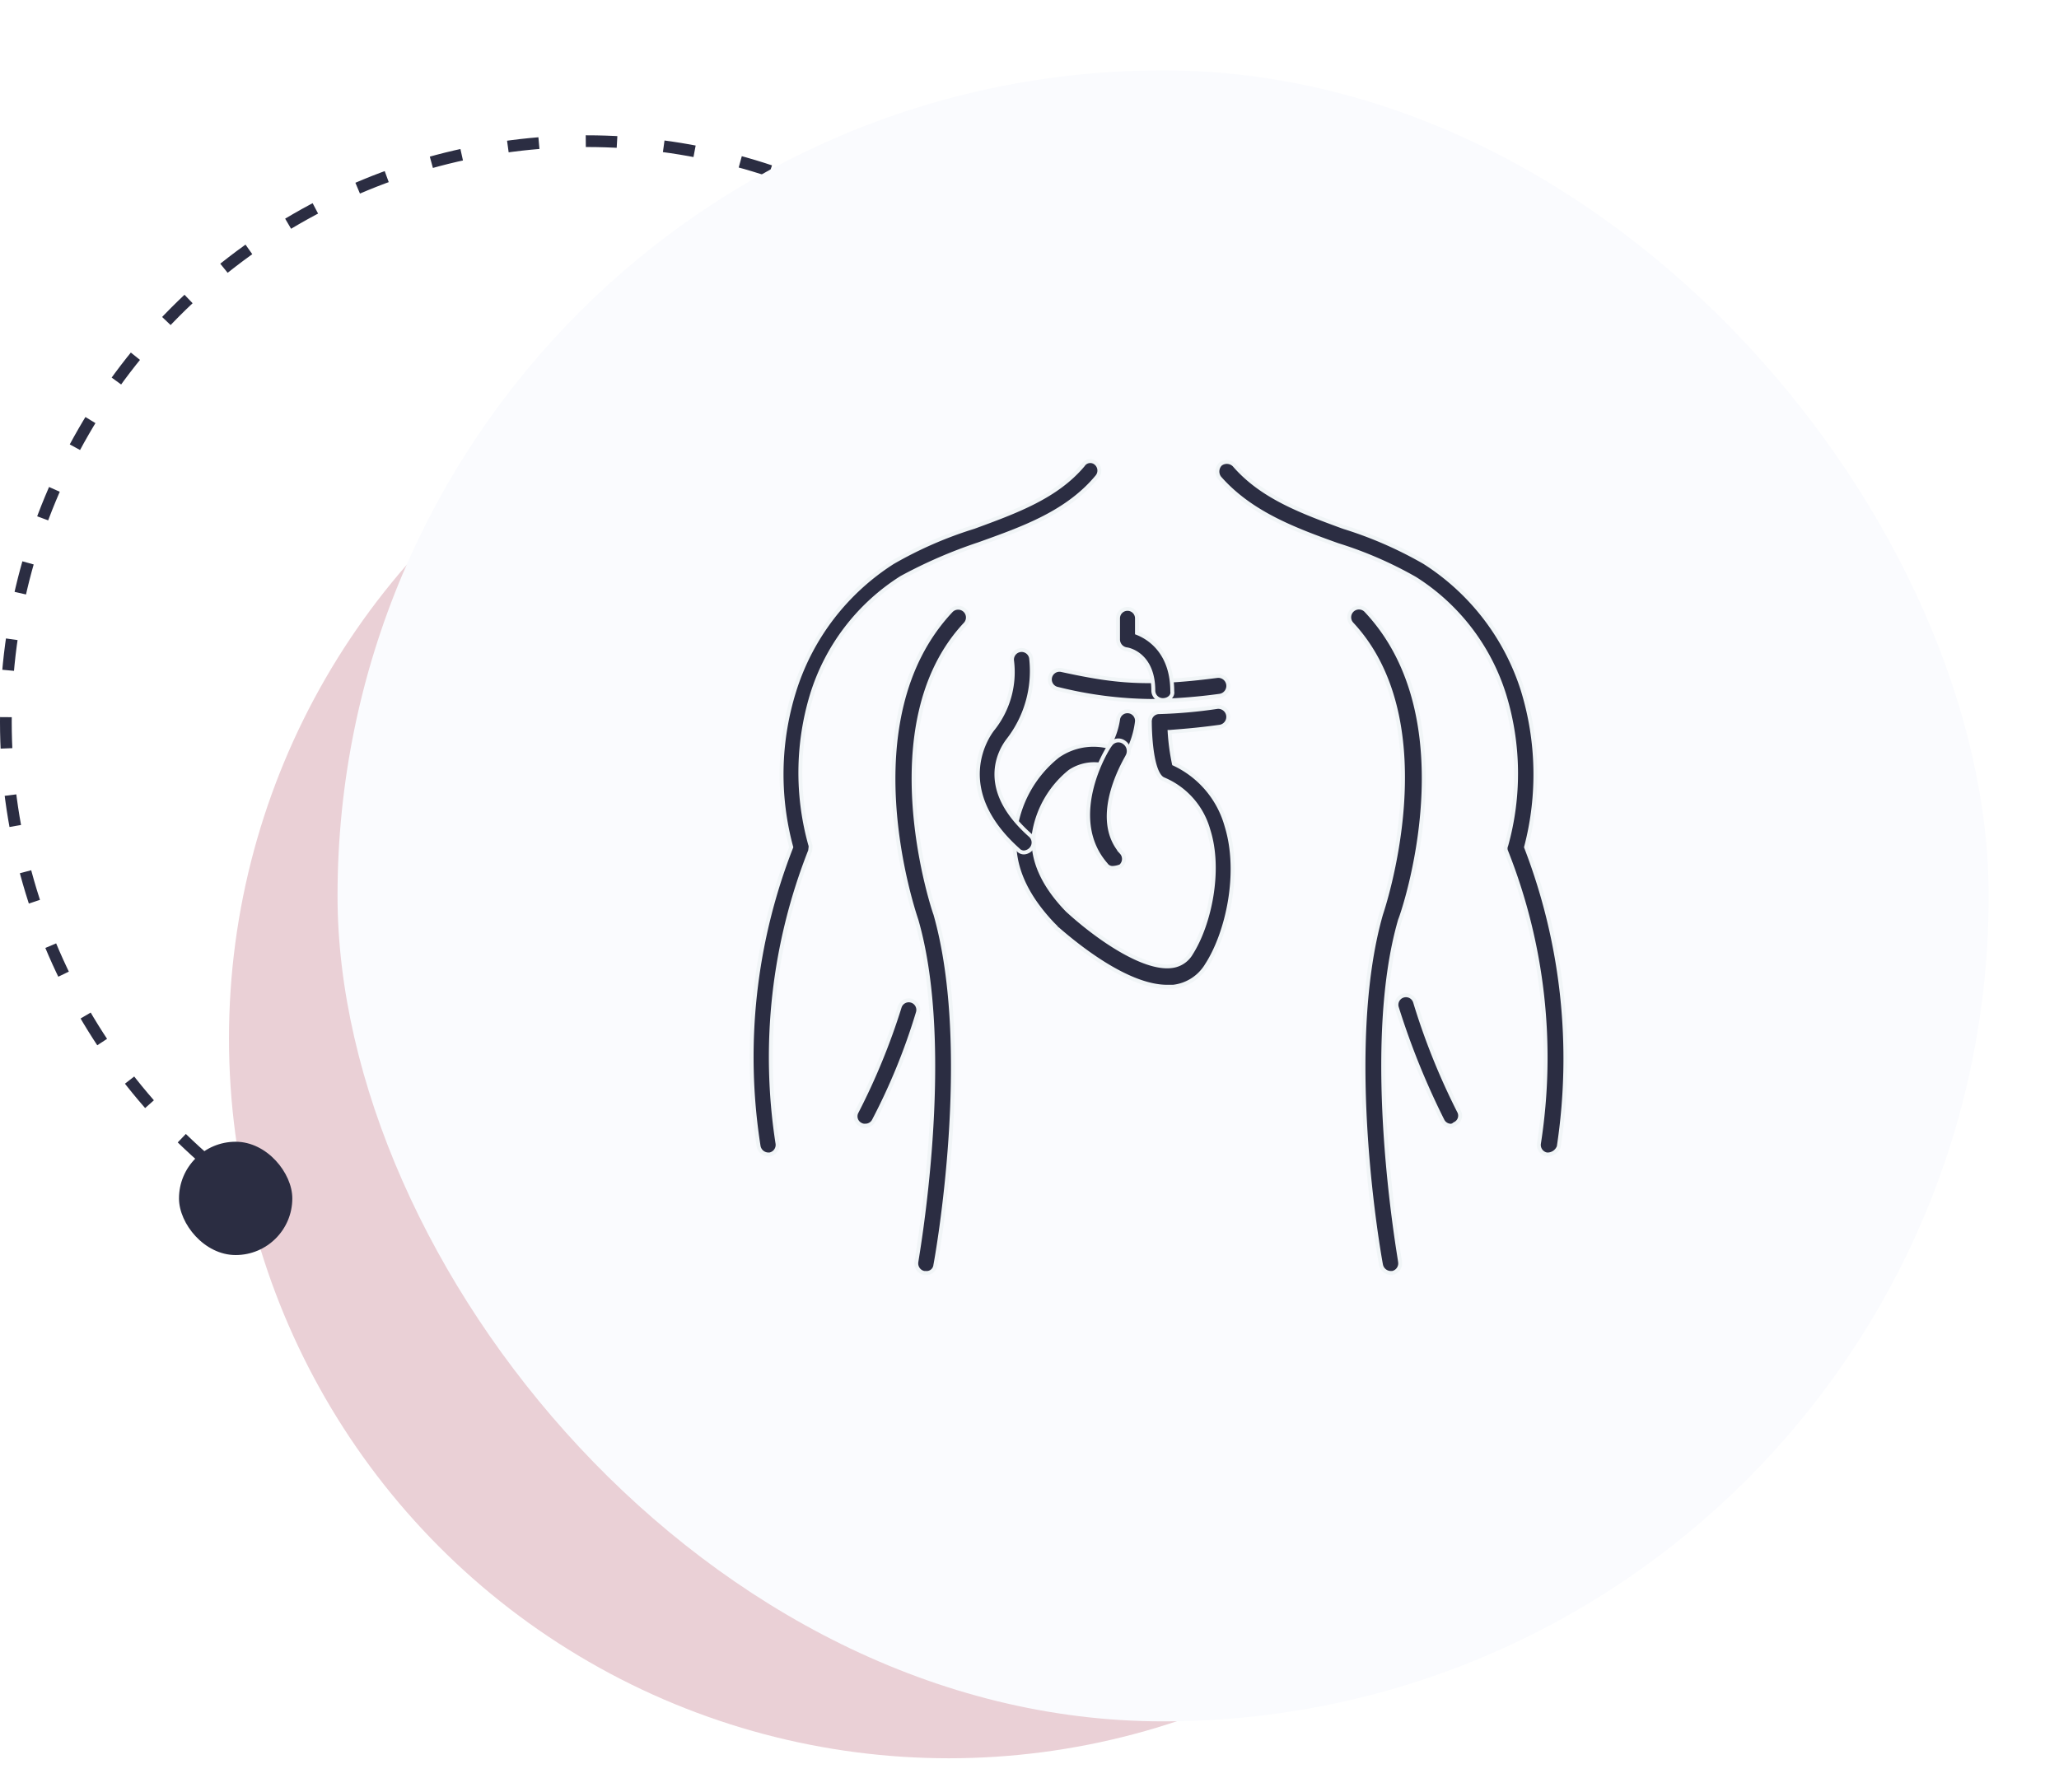
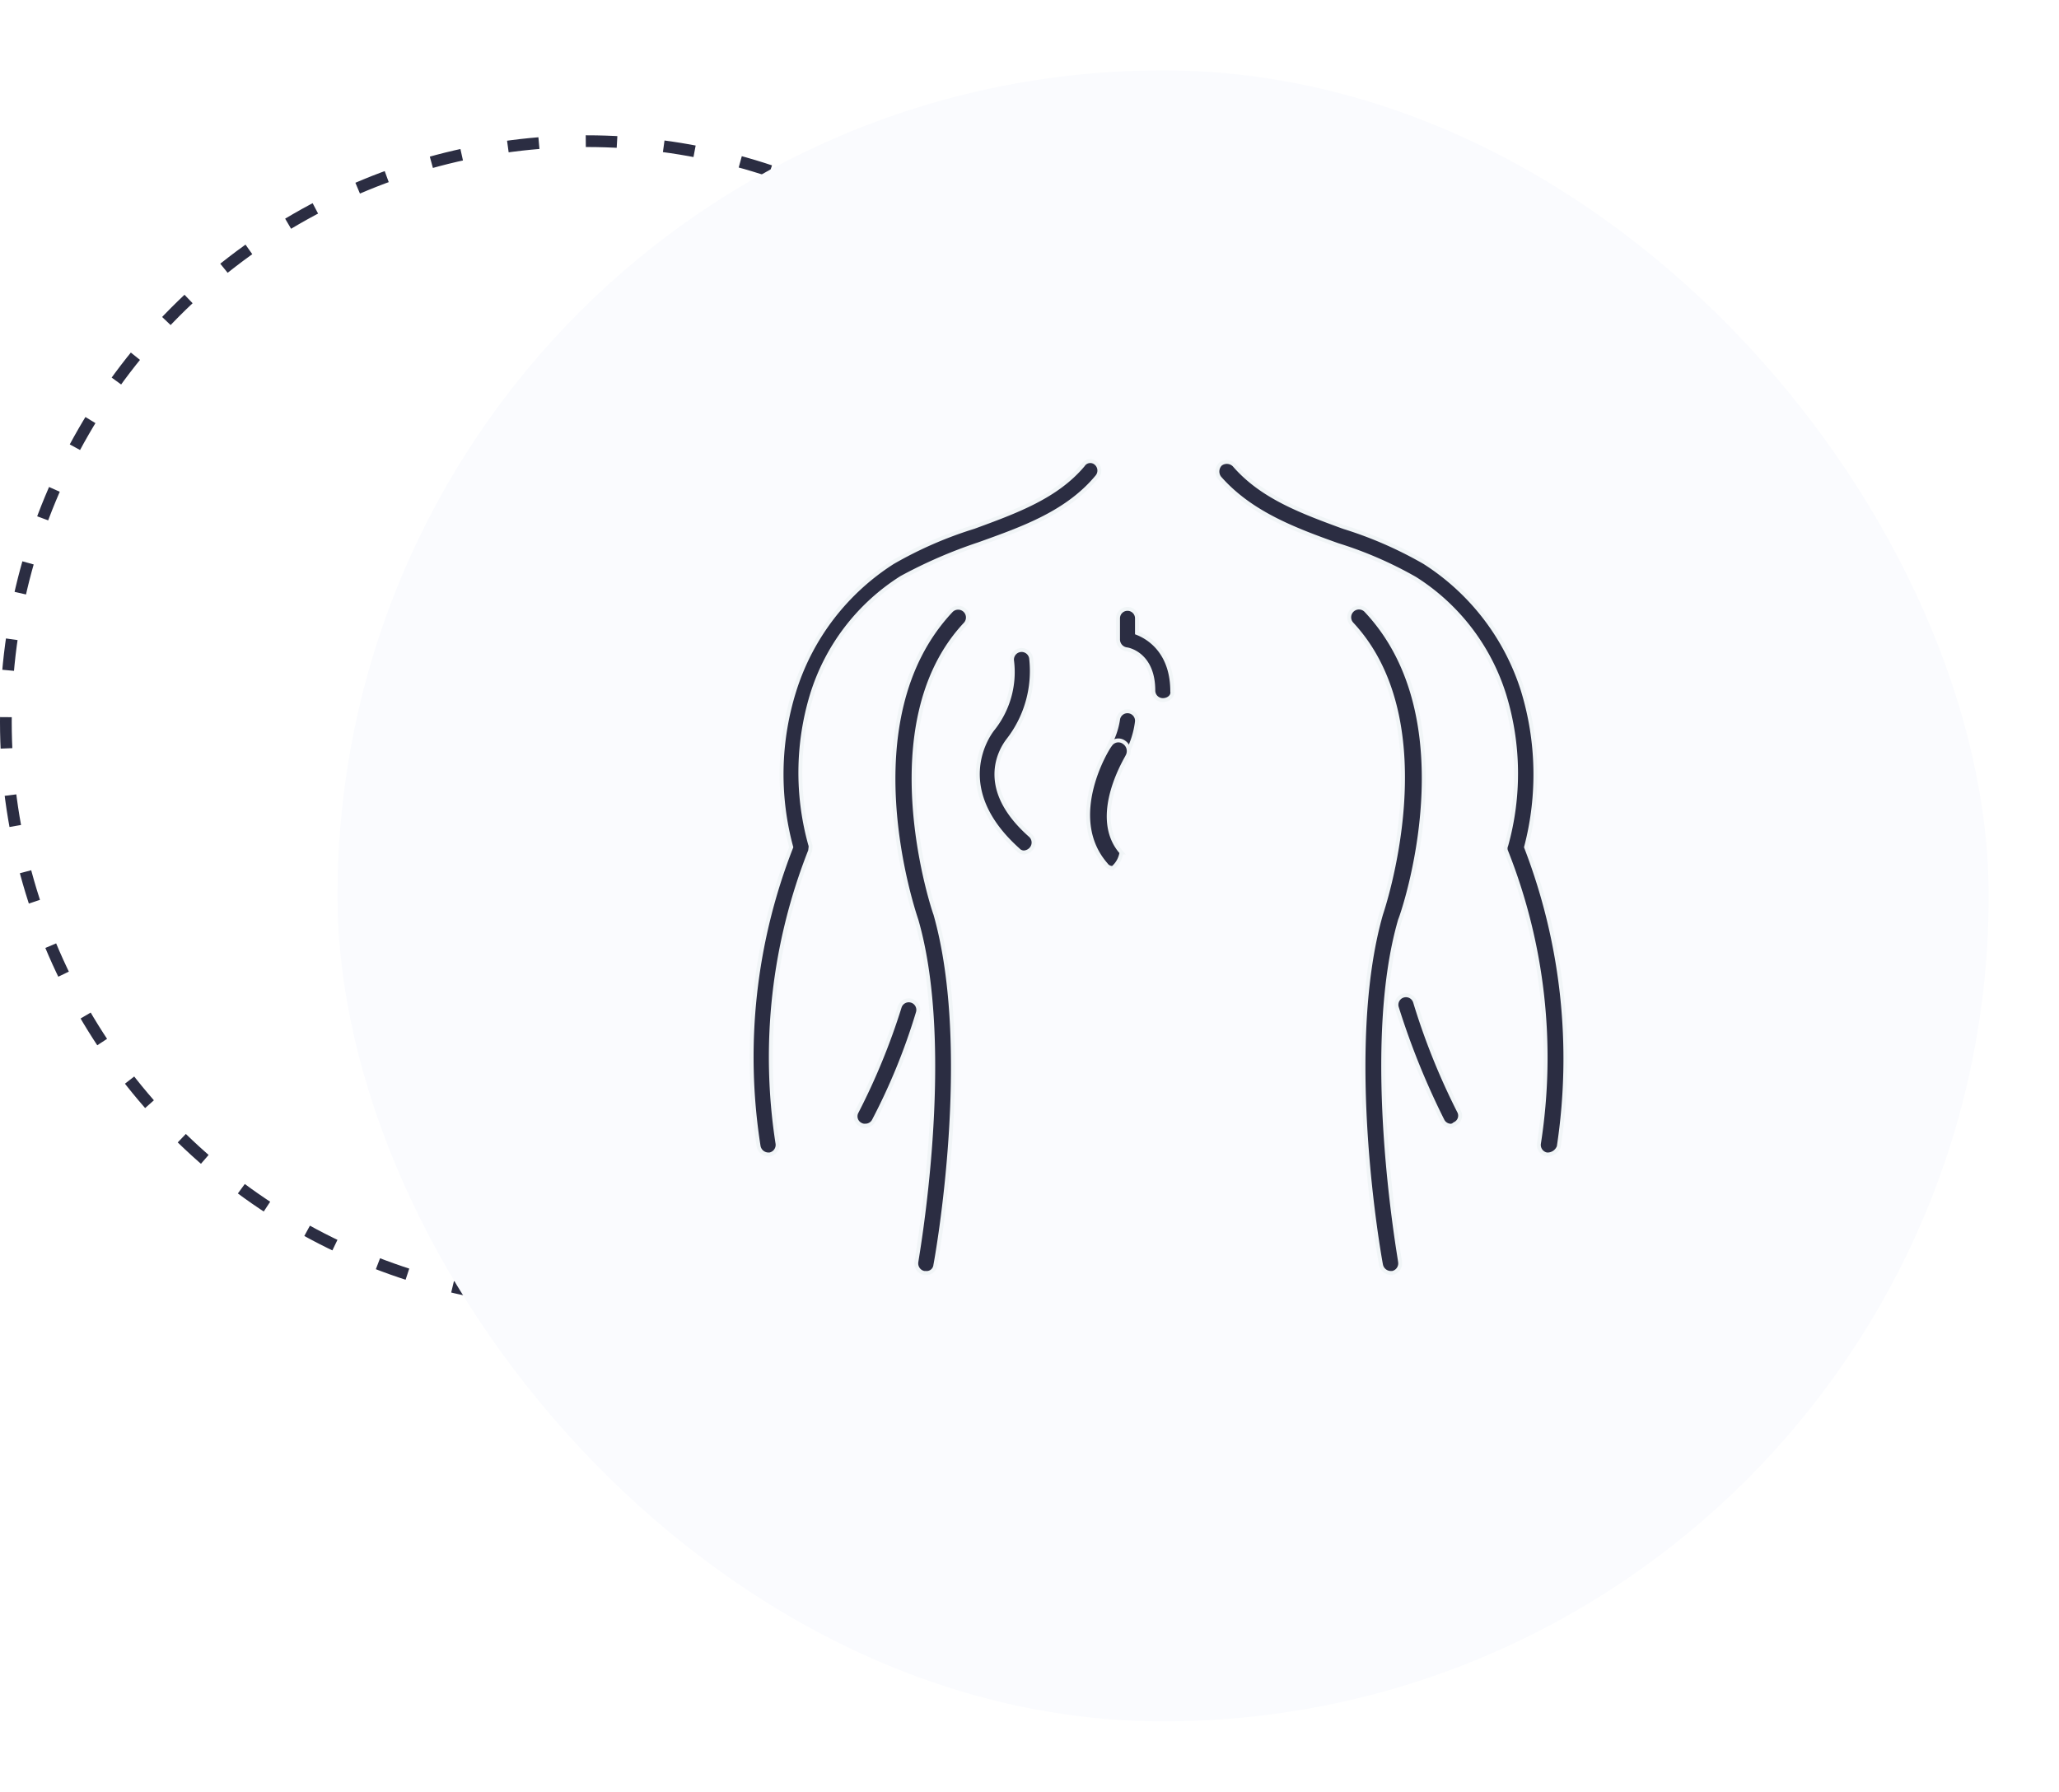
<svg xmlns="http://www.w3.org/2000/svg" width="263.419" height="229.24" viewBox="0 0 263.419 229.24">
  <defs>
    <filter id="a" x="34.179" y="0" width="229.24" height="229.24" filterUnits="userSpaceOnUse">
      <feOffset dy="3" input="SourceAlpha" />
      <feGaussianBlur stdDeviation="3" result="b" />
      <feFlood flood-opacity="0.161" />
      <feComposite operator="in" in2="b" />
      <feComposite in="SourceGraphic" />
    </filter>
  </defs>
  <g transform="translate(494.179 -2319)">
    <g transform="translate(-1269.996 527.693)">
      <g transform="translate(775.817 1808.618)" fill="none" stroke="#2b2d42" stroke-width="1.5" stroke-dasharray="4 6">
-         <circle cx="75.044" cy="75.044" r="75.044" stroke="none" />
        <circle cx="75.044" cy="75.044" r="74.294" fill="none" />
      </g>
-       <circle cx="92.101" cy="92.101" r="92.101" transform="translate(805.112 1832.07)" fill="#ead0d6" />
      <g transform="matrix(1, 0, 0, 1, 775.82, 1791.31)" filter="url(#a)">
        <rect width="211.239" height="211.239" rx="105.62" transform="translate(43.18 6)" fill="#fafbfe" />
      </g>
-       <rect width="14.497" height="14.497" rx="7.249" transform="translate(798.717 1937.389)" fill="#2b2d42" />
    </g>
    <g transform="translate(-398 2378)">
      <g transform="translate(28.919 18.902)">
        <g transform="translate(9.218 7.802)">
-           <path d="M49.787,30.166a51.119,51.119,0,0,1-11.894-1.542,1.231,1.231,0,0,1,.441-2.423c6.608,1.432,10.683,1.982,19.934.771a1.277,1.277,0,1,1,.33,2.533A70.792,70.792,0,0,1,49.787,30.166Z" transform="translate(-36.885 -26.185)" fill="#2b2d42" stroke="#f1f5f7" stroke-width="0.5" />
-         </g>
+           </g>
        <g transform="translate(17.936)">
          <path d="M50.527,30.774a1.222,1.222,0,0,1-1.211-1.211c0-4.736-3.3-5.286-3.414-5.286a1.282,1.282,0,0,1-1.1-1.211V20.311a1.211,1.211,0,1,1,2.423,0v1.872c1.982.771,4.515,2.863,4.515,7.489C51.848,30.223,51.3,30.774,50.527,30.774Z" transform="translate(-44.8 -19.1)" fill="#2b2d42" stroke="#f1f5f7" stroke-width="0.5" />
        </g>
        <g transform="translate(16.679 13.092)">
          <path d="M44.916,37.169a1.565,1.565,0,0,1-.661-.22,1.243,1.243,0,0,1-.441-1.652,9.874,9.874,0,0,0,1.1-3.194,1.216,1.216,0,0,1,2.423.22,11.37,11.37,0,0,1-1.432,4.3A1.157,1.157,0,0,1,44.916,37.169Z" transform="translate(-43.659 -30.987)" fill="#2b2d42" stroke="#f1f5f7" stroke-width="0.5" />
        </g>
        <g transform="translate(4.678 12.541)">
-           <path d="M52.3,66.294c-5.066,0-11.454-5.176-13.987-7.379a.237.237,0,0,1-.22-.22l-.33-.33-.11-.11C34.125,54.51,32.473,50.765,32.8,46.8A14.821,14.821,0,0,1,38.31,36.779,7.945,7.945,0,0,1,45.8,35.9a1.219,1.219,0,1,1-.771,2.313,5.584,5.584,0,0,0-5.176.551,12.81,12.81,0,0,0-4.626,8.15q-.33,4.791,4.3,9.581c3.965,3.634,9.8,7.6,13.326,7.159A3.3,3.3,0,0,0,55.381,62c2.313-3.634,3.855-10.573,2.2-15.749a9.957,9.957,0,0,0-5.727-6.5c-1.652-.661-1.762-6.388-1.762-7.269a1.4,1.4,0,0,1,.11-.661,1.211,1.211,0,0,1,1.1-.661h0a62.044,62.044,0,0,0,7.379-.661,1.277,1.277,0,0,1,.33,2.533c-3.194.441-5.176.551-6.388.661a28.167,28.167,0,0,0,.551,4.075A12.437,12.437,0,0,1,59.9,45.7c1.872,6.057.11,13.766-2.533,17.841a5.761,5.761,0,0,1-4.3,2.753Z" transform="translate(-32.762 -30.487)" fill="#2b2d42" stroke="#f1f5f7" stroke-width="0.5" />
-         </g>
+           </g>
        <g transform="translate(0 5.269)">
          <path d="M34.446,49.782a1,1,0,0,1-.771-.33c-8.48-7.6-4.185-14.317-3.194-15.529a11.654,11.654,0,0,0,2.423-8.59,1.231,1.231,0,1,1,2.423-.441,14.411,14.411,0,0,1-2.974,10.573c-.991,1.322-3.855,6.167,2.863,12.114a1.23,1.23,0,0,1,.11,1.762A1.36,1.36,0,0,1,34.446,49.782Z" transform="translate(-28.514 -23.885)" fill="#2b2d42" stroke="#f1f5f7" stroke-width="0.5" />
        </g>
        <g transform="translate(14.111 16.836)">
-           <path d="M44.491,50.7a1,1,0,0,1-.881-.441c-5.286-6.057.22-14.978.551-15.308a1.227,1.227,0,0,1,1.762-.33,1.35,1.35,0,0,1,.441,1.762c0,.11-4.846,7.709-.771,12.335a1.23,1.23,0,0,1-.11,1.762A3.216,3.216,0,0,1,44.491,50.7Z" transform="translate(-41.327 -34.387)" fill="#2b2d42" stroke="#f1f5f7" stroke-width="0.5" />
+           <path d="M44.491,50.7a1,1,0,0,1-.881-.441c-5.286-6.057.22-14.978.551-15.308a1.227,1.227,0,0,1,1.762-.33,1.35,1.35,0,0,1,.441,1.762c0,.11-4.846,7.709-.771,12.335A3.216,3.216,0,0,1,44.491,50.7Z" transform="translate(-41.327 -34.387)" fill="#2b2d42" stroke="#f1f5f7" stroke-width="0.5" />
        </g>
      </g>
      <g transform="translate(59.567 0.102)">
        <path d="M102,88.751h-.22a1.245,1.245,0,0,1-.991-1.432A71.45,71.45,0,0,0,96.6,49.985a.941.941,0,0,1,0-.771,34.281,34.281,0,0,0-.22-19.163A27.184,27.184,0,0,0,84.926,15.073a49.916,49.916,0,0,0-9.912-4.3C69.507,8.8,63.891,6.7,59.926,2.188a1.338,1.338,0,0,1,.11-1.762A1.338,1.338,0,0,1,61.8.536c3.524,4.075,8.59,5.947,13.987,7.929a50.854,50.854,0,0,1,10.352,4.515,30.24,30.24,0,0,1,12.555,16.3,36.735,36.735,0,0,1,.441,20.154,75.2,75.2,0,0,1,4.185,38.326A1.543,1.543,0,0,1,102,88.751Z" transform="translate(-59.645 -0.145)" fill="#2b2d42" stroke="#f1f5f7" stroke-width="0.5" />
      </g>
      <g transform="translate(82.477 68.344)">
        <path d="M87.444,83.135a1.211,1.211,0,0,1-1.1-.661,96.439,96.439,0,0,1-5.837-14.427,1.219,1.219,0,1,1,2.313-.771,86.258,86.258,0,0,0,5.617,13.987,1.163,1.163,0,0,1-.551,1.652A.835.835,0,0,1,87.444,83.135Z" transform="translate(-80.447 -66.447)" fill="#2b2d42" stroke="#f1f5f7" stroke-width="0.5" />
      </g>
      <g transform="translate(76.448 18.75)">
        <path d="M79.185,107.73a1.29,1.29,0,0,1-1.211-.991c-.22-1.1-4.956-27.643,0-44.934.11-.33,8.26-24.229-3.744-37.114A1.248,1.248,0,1,1,76.1,23.039c13.106,13.987,4.736,38.546,4.3,39.537-4.846,16.63,0,43.392,0,43.722a1.245,1.245,0,0,1-.991,1.432Z" transform="translate(-73.911 -22.611)" fill="#2b2d42" stroke="#f1f5f7" stroke-width="0.5" />
      </g>
      <g transform="translate(18.125 18.75)">
        <path d="M21.682,107.73h-.22a1.245,1.245,0,0,1-.991-1.432c0-.22,4.846-26.982,0-43.722-.33-.991-8.7-25.551,4.405-39.537a1.248,1.248,0,0,1,1.872,1.652c-12.114,12.885-3.965,36.894-3.855,37.114,4.956,17.4.22,43.832,0,44.934A1.111,1.111,0,0,1,21.682,107.73Z" transform="translate(-17.534 -22.611)" fill="#2b2d42" stroke="#f1f5f7" stroke-width="0.5" />
      </g>
      <path d="M2.091,88.761a1.282,1.282,0,0,1-1.211-1.1A73.613,73.613,0,0,1,5.065,49.444,35.729,35.729,0,0,1,5.505,29.29,30.24,30.24,0,0,1,18.06,12.99,50.854,50.854,0,0,1,28.413,8.475C33.809,6.492,38.985,4.62,42.4.545a1.1,1.1,0,0,1,1.652-.22,1.23,1.23,0,0,1,.11,1.762c-3.855,4.626-9.581,6.608-15.088,8.59a61.216,61.216,0,0,0-9.912,4.3A27.184,27.184,0,0,0,7.708,29.95a34.28,34.28,0,0,0-.22,19.163c.11.22,0,.551,0,.771A71.862,71.862,0,0,0,3.3,87.329a1.245,1.245,0,0,1-.991,1.432Z" transform="translate(-0.014 -0.053)" fill="#2b2d42" stroke="#f1f5f7" stroke-width="0.5" />
      <g transform="translate(13.269 68.986)">
        <path d="M13.315,83.075a.993.993,0,0,1-.551-.11,1.189,1.189,0,0,1-.551-1.652,83.964,83.964,0,0,0,5.507-13.436,1.219,1.219,0,0,1,2.313.771,78.518,78.518,0,0,1-5.617,13.766A1.211,1.211,0,0,1,13.315,83.075Z" transform="translate(-12.062 -67.038)" fill="#2b2d42" stroke="#f1f5f7" stroke-width="0.5" />
      </g>
    </g>
  </g>
</svg>